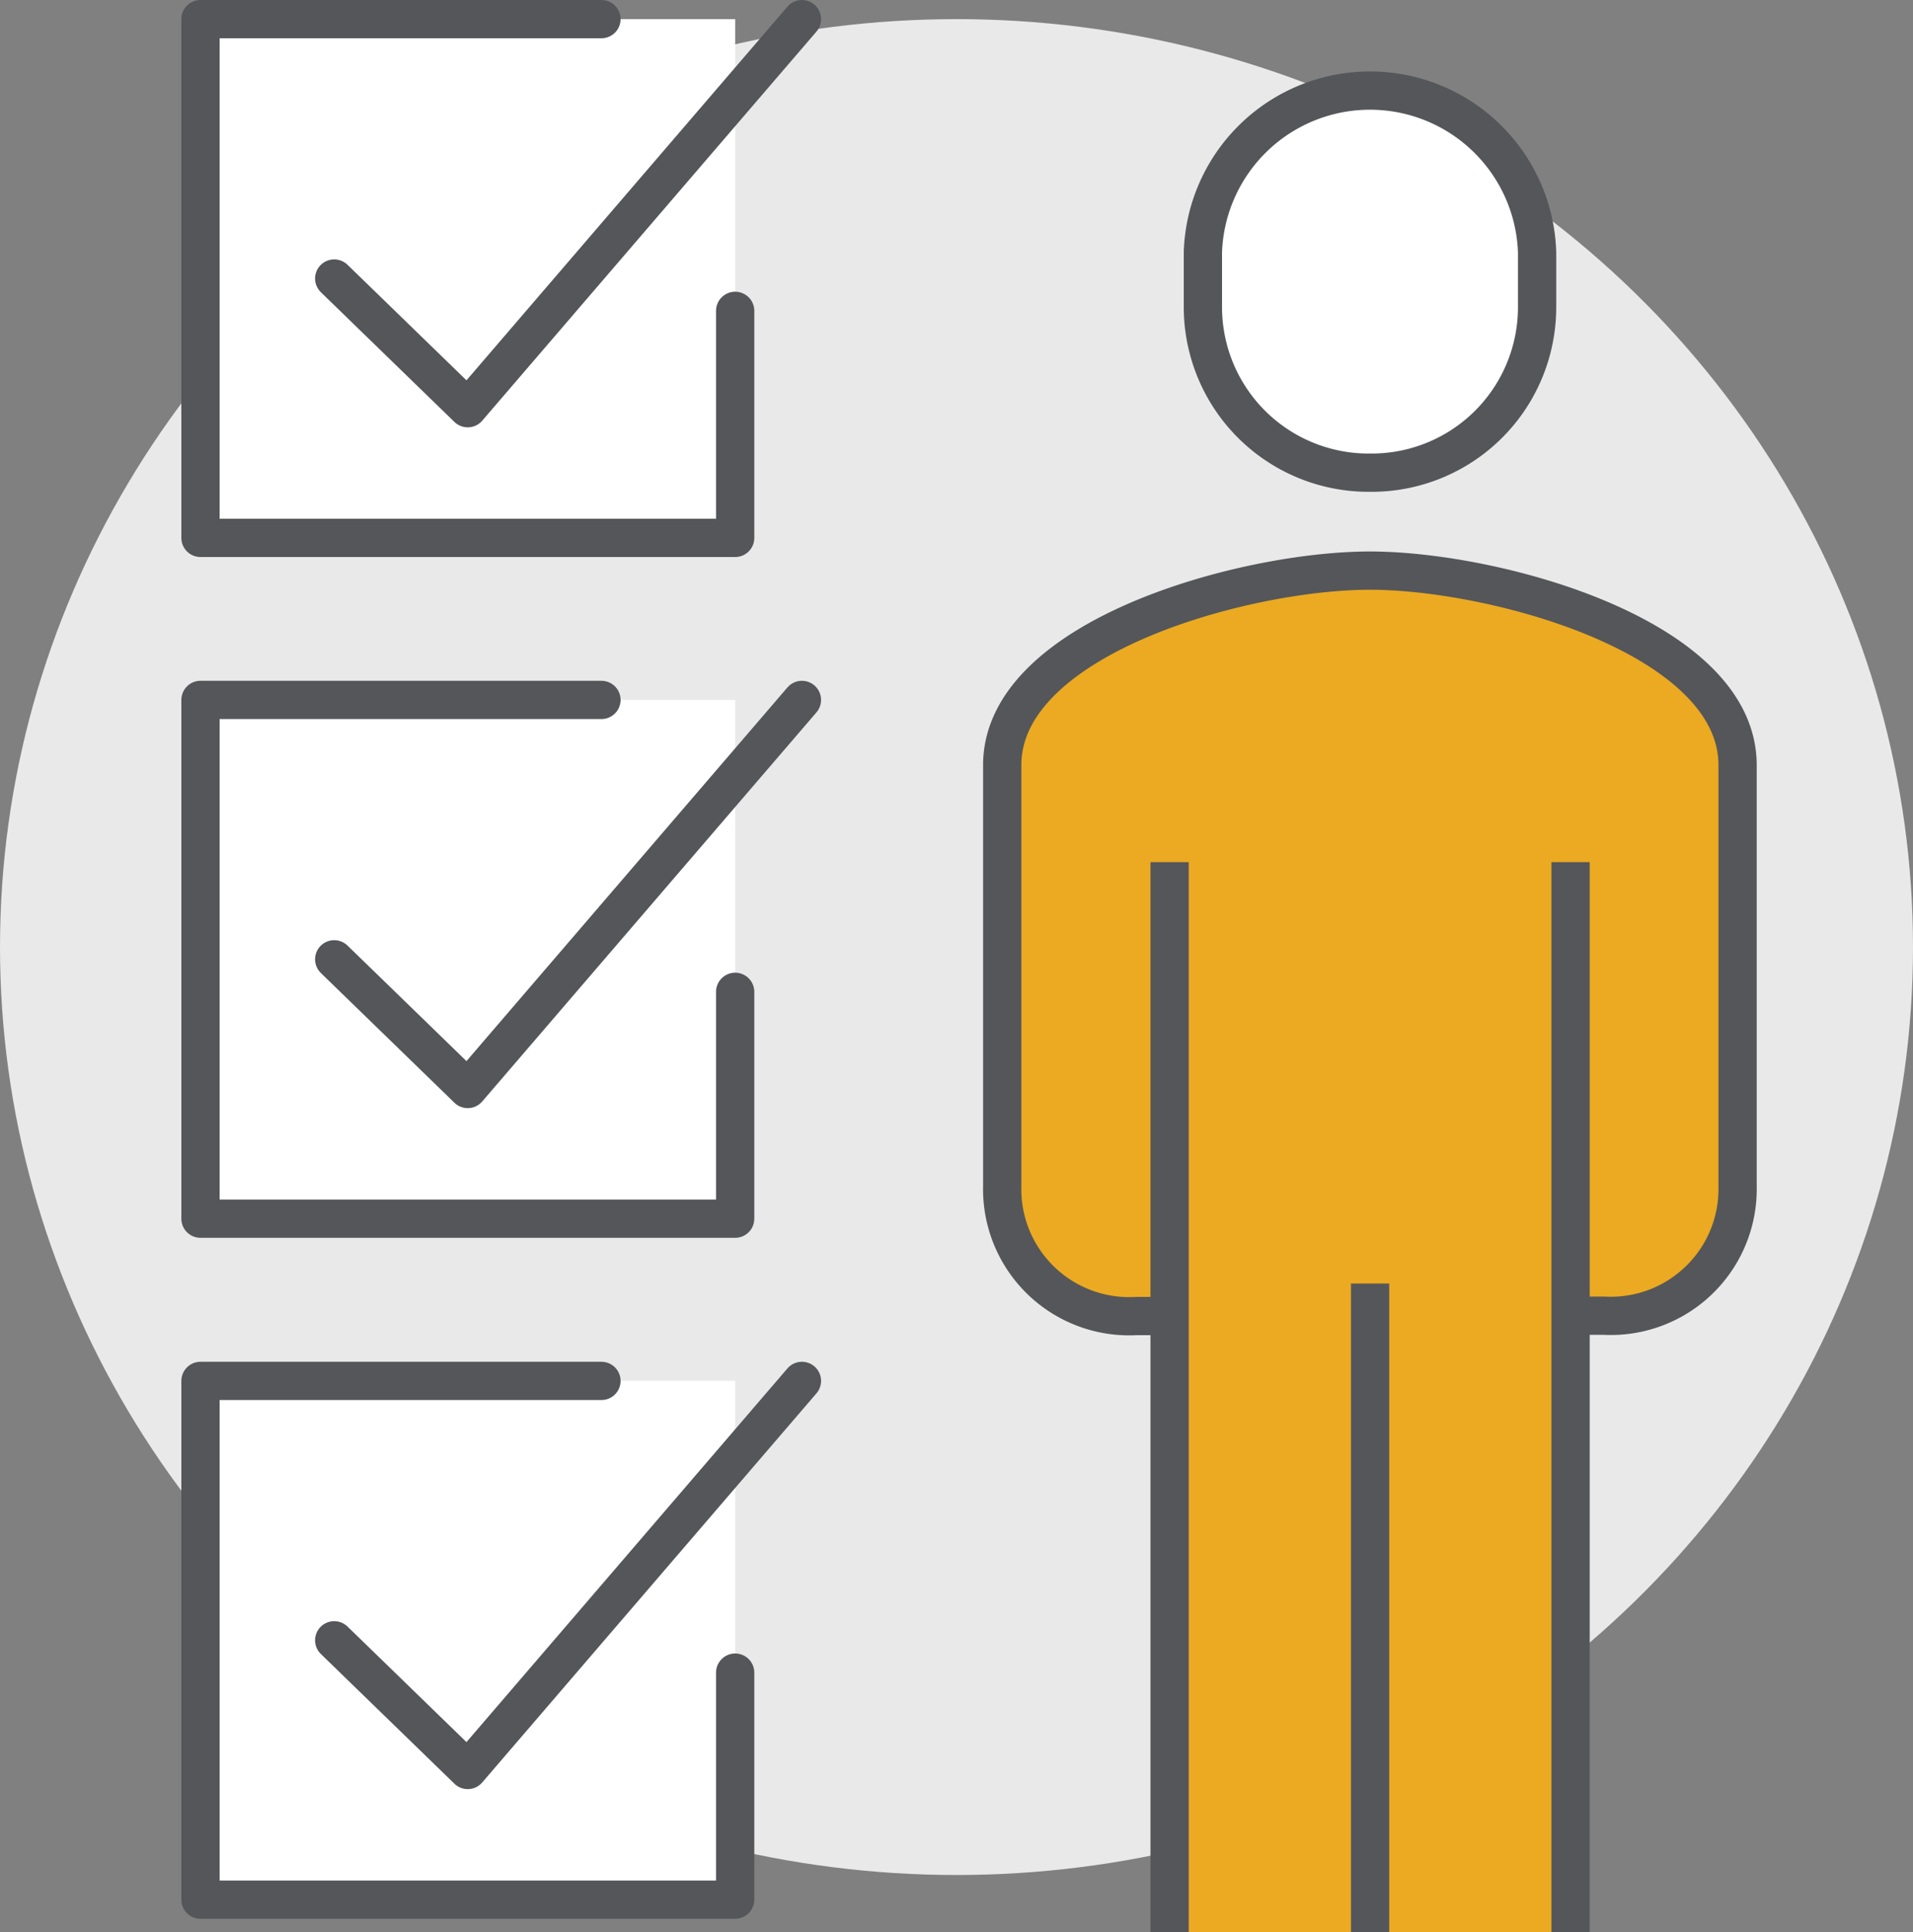
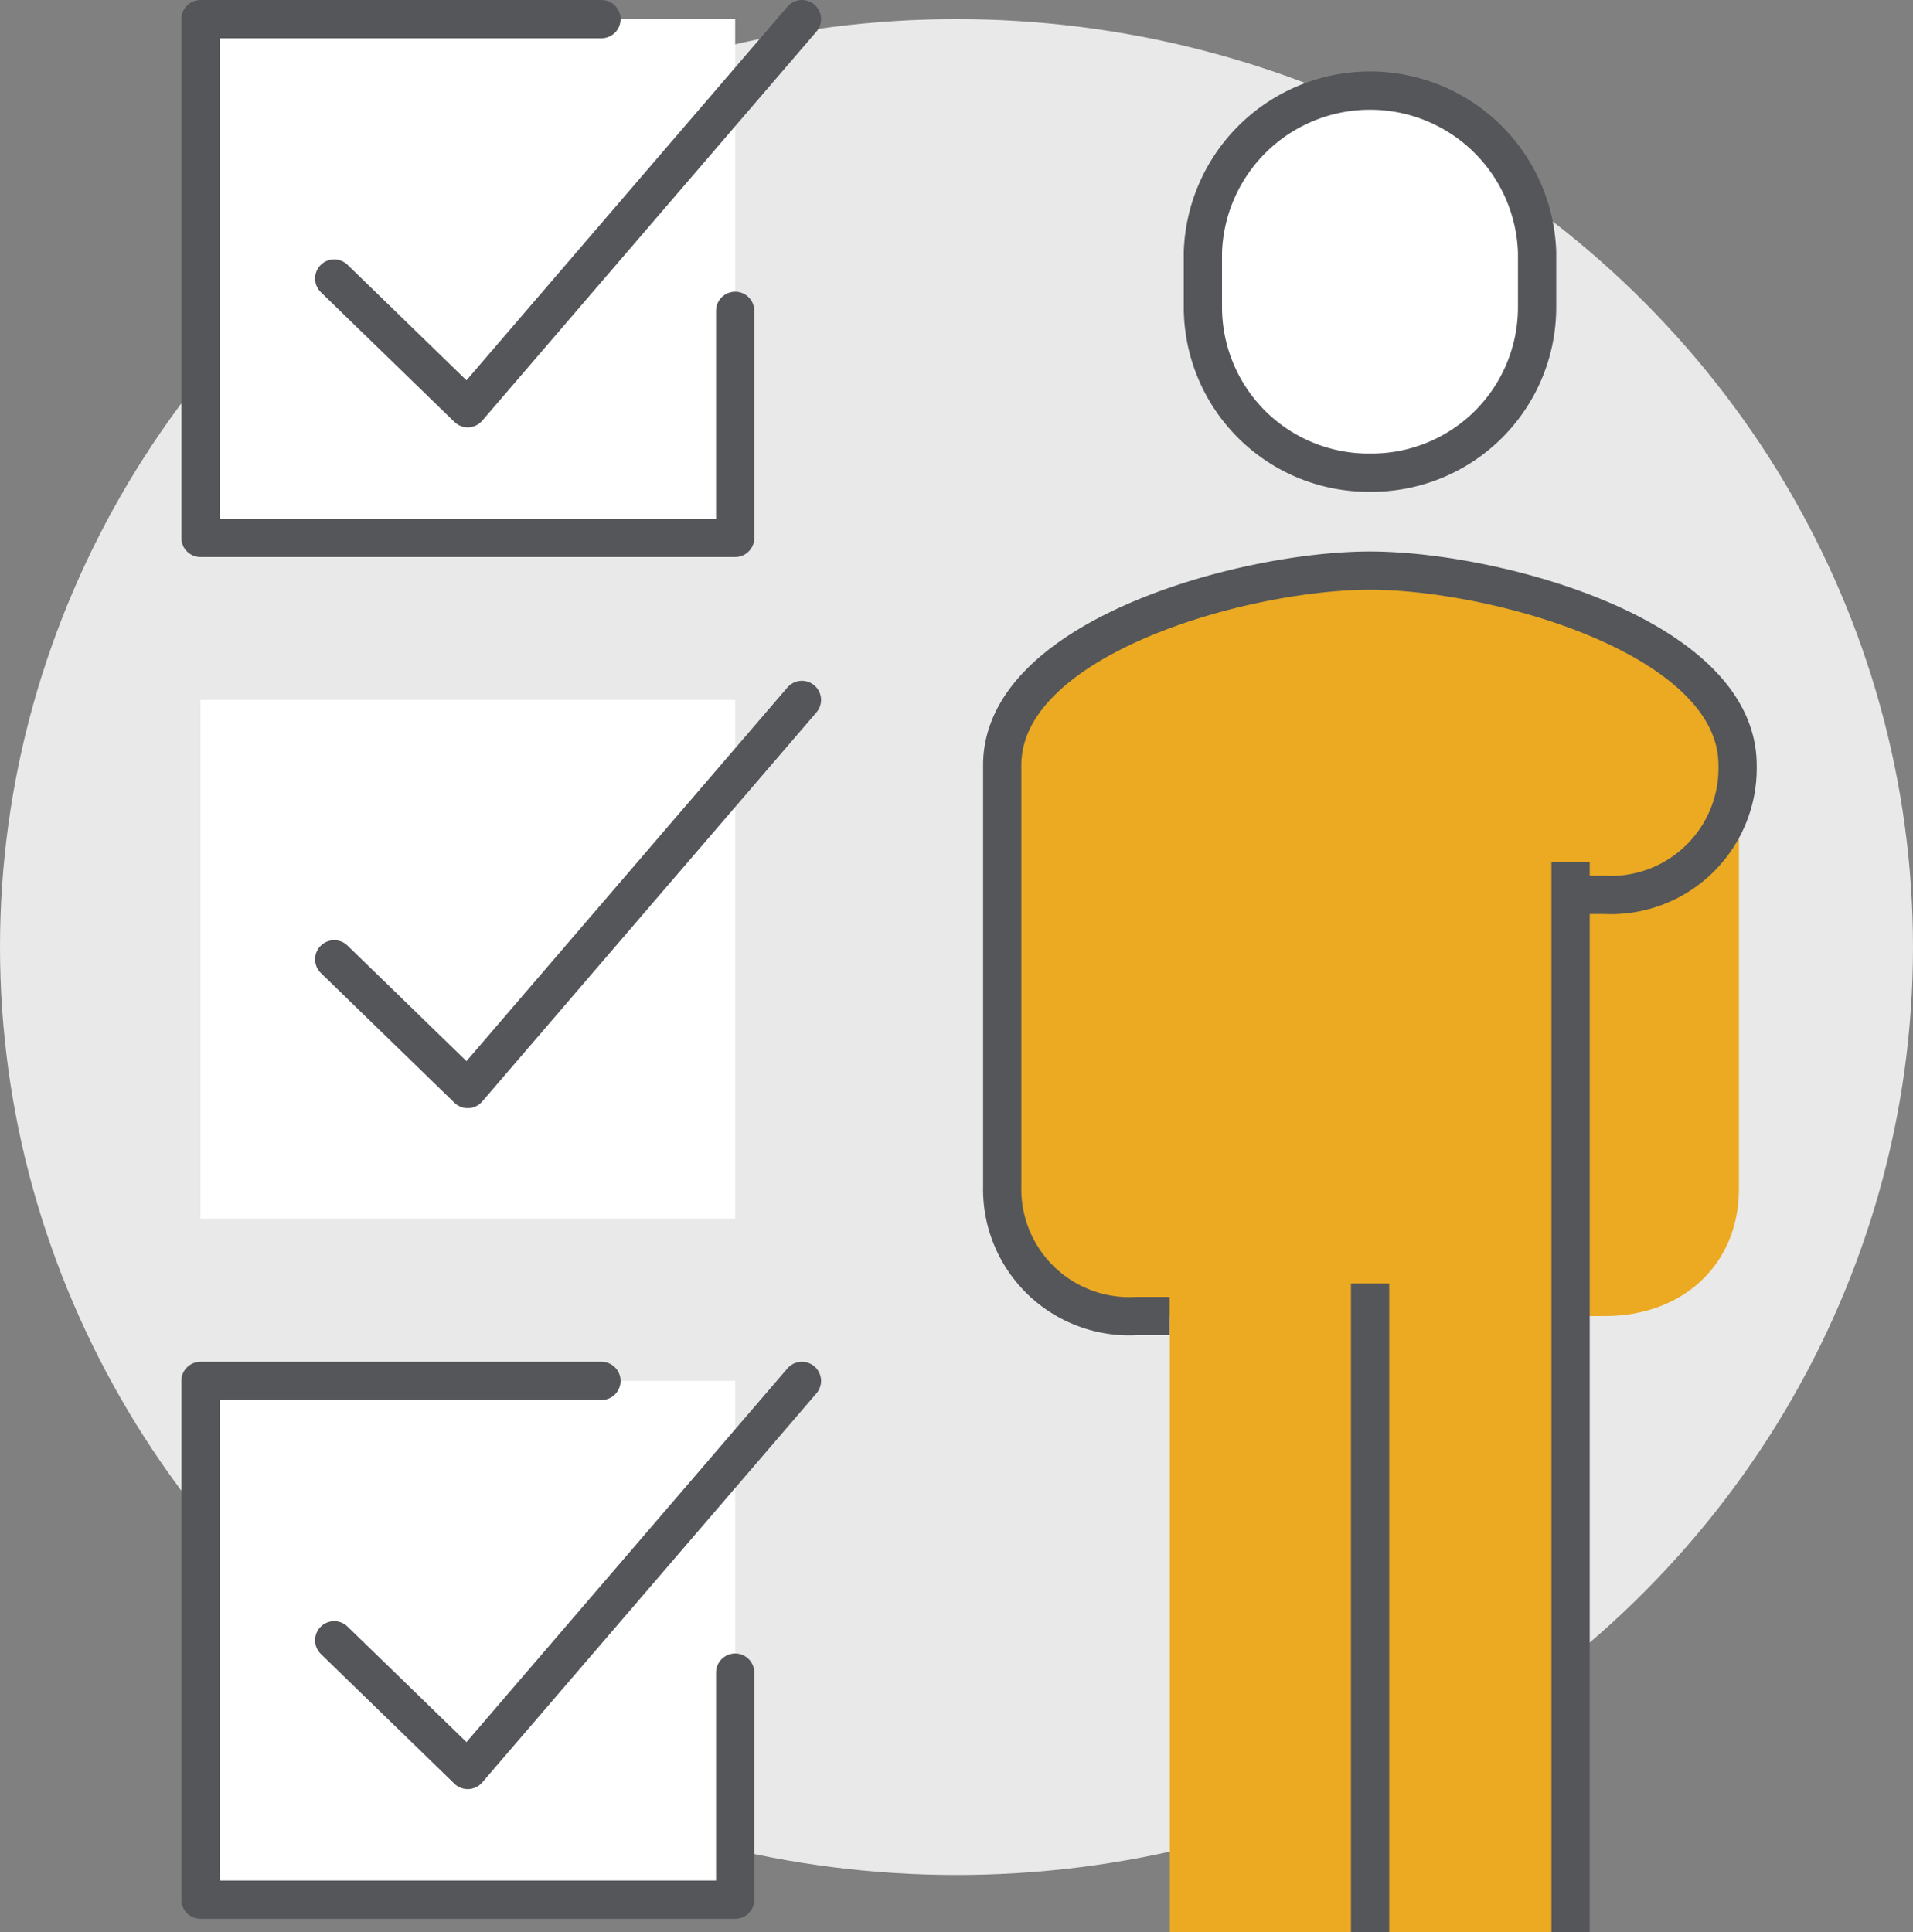
<svg xmlns="http://www.w3.org/2000/svg" viewBox="0 0 100 101">
  <rect x="0" y="0" width="100" height="101" fill="#808080" stroke="none" />
  <defs>
    <style>.cls-1{fill:#e9e9e9;}.cls-2,.cls-4{fill:#fff;}.cls-3{fill:#ebaa21;}.cls-4,.cls-5,.cls-6{stroke:#55565a;stroke-width:2px;}.cls-4,.cls-5{stroke-miterlimit:10;}.cls-5,.cls-6{fill:none;}.cls-6{stroke-linecap:round;stroke-linejoin:round;}</style>
  </defs>
  <g id="Layer_2" data-name="Layer 2">
    <g id="Layer_1-2" data-name="Layer 1">
      <ellipse class="cls-1" cx="50" cy="49.51" rx="50" ry="48.51" />
      <rect class="cls-2" x="10.48" y="1" width="27.95" height="27.12" />
      <rect class="cls-2" x="10.48" y="36.59" width="27.95" height="27.12" />
      <rect class="cls-2" x="10.48" y="72.19" width="27.95" height="27.12" />
      <path class="cls-3" d="M71.62,29.81C65.08,29.81,52.4,33.28,52.4,40V62.16c0,3.94,2.92,6.64,7,6.64h1.75V101h21V68.8h1.75c4.07,0,7-2.7,7-6.64V40C90.83,33.28,78.16,29.81,71.62,29.81Z" />
      <path class="cls-4" d="M71.62,24.71a8.65,8.65,0,0,0,8.73-8.65V13.18a8.74,8.74,0,0,0-17.47,0v2.88A8.66,8.66,0,0,0,71.62,24.71Z" />
      <line class="cls-5" x1="82.1" y1="101" x2="82.1" y2="45.07" />
-       <line class="cls-5" x1="61.14" y1="45.07" x2="61.14" y2="101" />
      <line class="cls-5" x1="71.62" y1="67.1" x2="71.62" y2="101" />
-       <path class="cls-5" d="M61.14,68.8H59.39a6.64,6.64,0,0,1-7-6.78V40c0-6.7,12.68-10.17,19.22-10.17S90.83,33.28,90.83,40V62a6.63,6.63,0,0,1-7,6.78H82.1" />
+       <path class="cls-5" d="M61.14,68.8H59.39a6.64,6.64,0,0,1-7-6.78V40c0-6.7,12.68-10.17,19.22-10.17S90.83,33.28,90.83,40a6.63,6.63,0,0,1-7,6.78H82.1" />
      <polyline class="cls-6" points="38.43 16.25 38.43 28.12 10.48 28.12 10.48 1 31.44 1" />
      <polyline class="cls-6" points="17.47 14.56 24.45 21.34 41.92 1" />
-       <polyline class="cls-6" points="38.43 51.85 38.43 63.71 10.48 63.71 10.48 36.59 31.44 36.59" />
      <polyline class="cls-6" points="17.47 50.15 24.45 56.93 41.92 36.59" />
      <polyline class="cls-6" points="38.43 87.44 38.43 99.31 10.48 99.31 10.48 72.19 31.44 72.19" />
      <polyline class="cls-6" points="17.47 85.75 24.45 92.53 41.92 72.19" />
    </g>
  </g>
</svg>